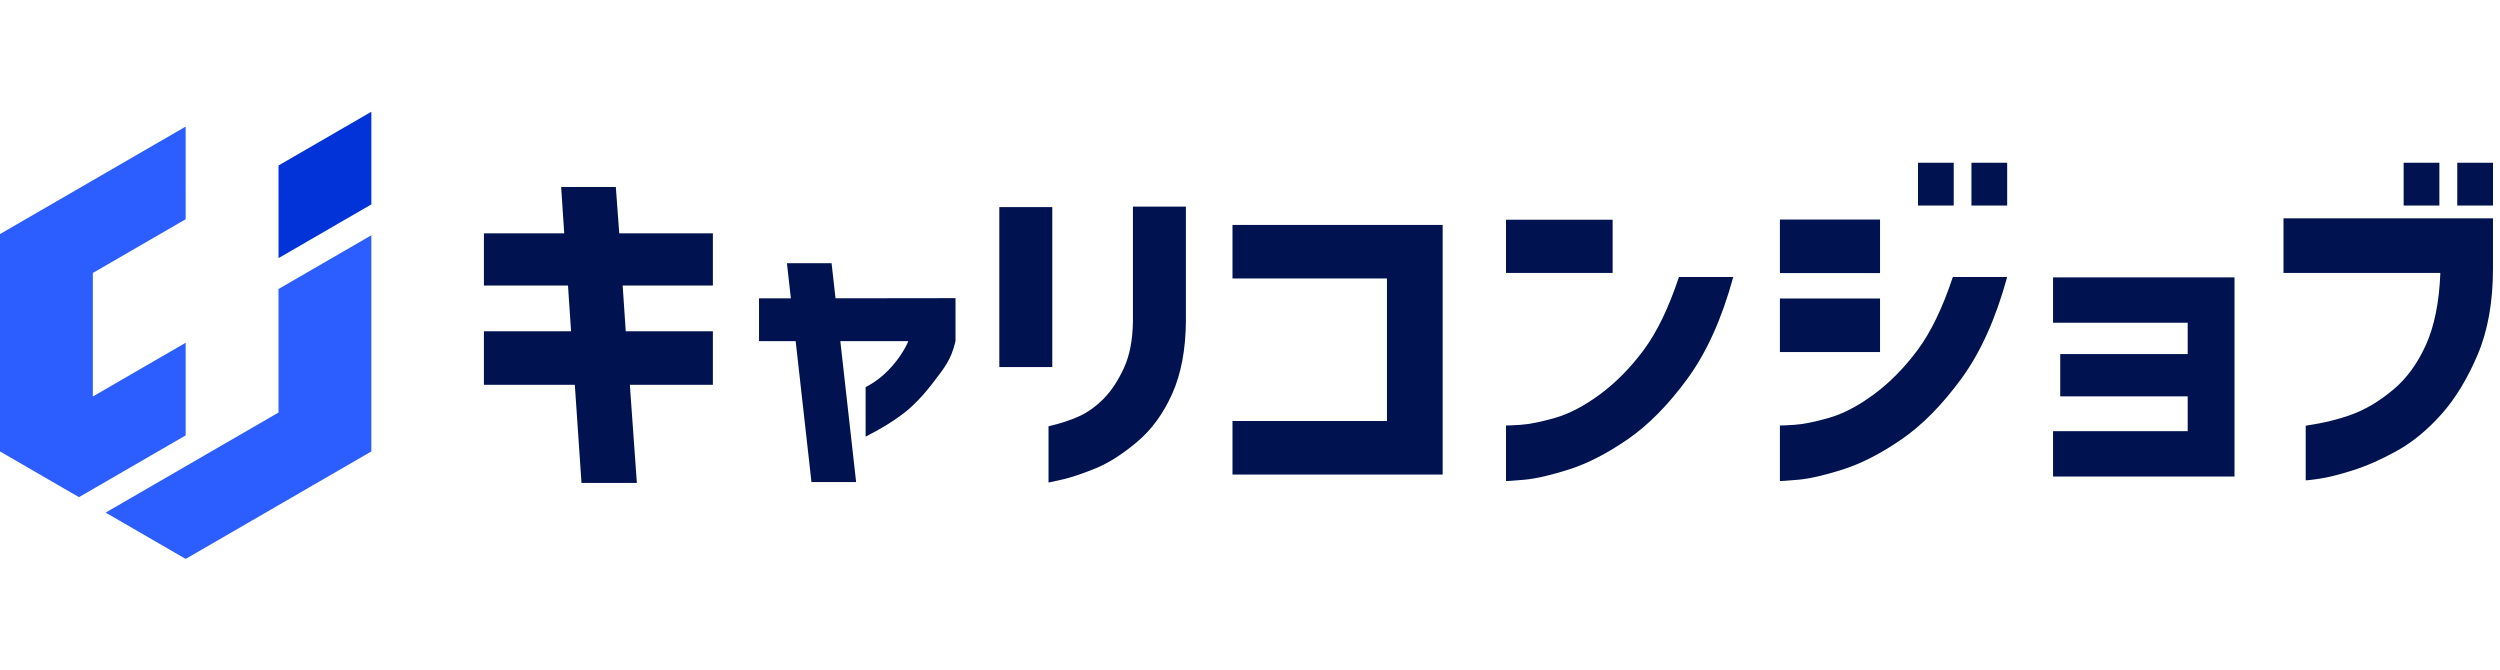
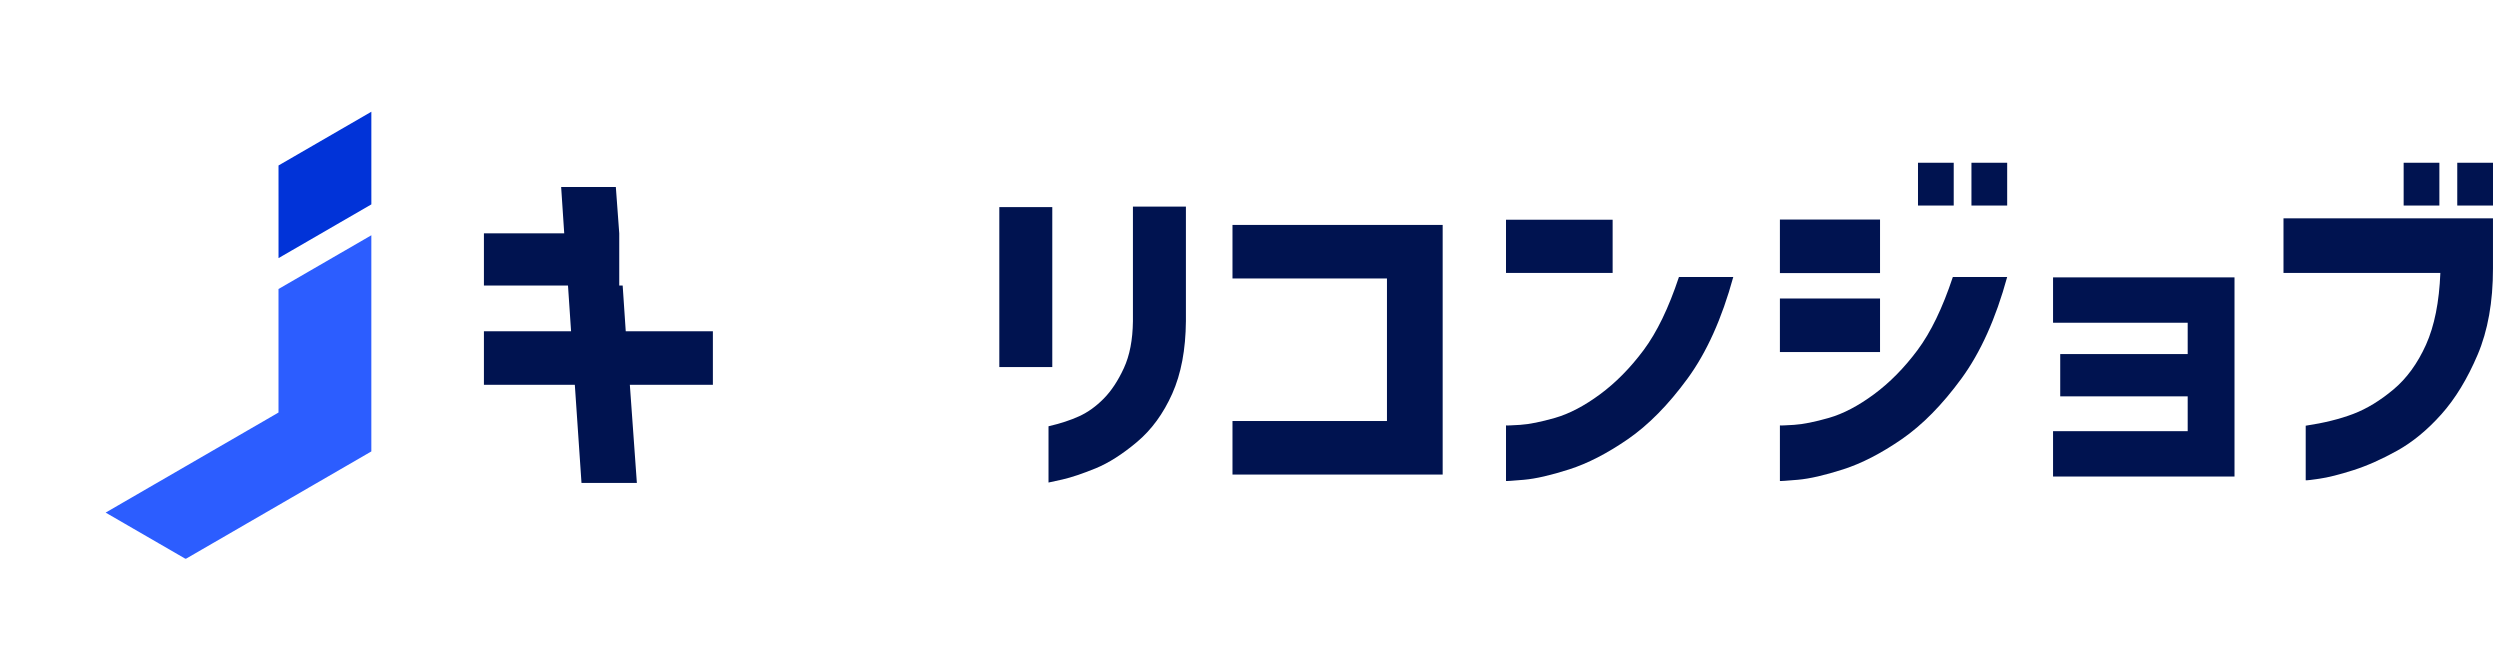
<svg xmlns="http://www.w3.org/2000/svg" width="209" height="56" viewBox="0 0 209 56" fill="none">
  <g id="wrapper" clip-path="url(#clip0_3976_11519)">
-     <path id="Vector" d="M15.522 15.746V18.327H15.521L13.292 19.618H13.291L12.935 19.823V19.825L11.062 20.909L10.348 21.322L8.832 22.2L7.761 22.82V33.146L8.832 32.527L10.348 31.649L11.062 31.236L12.935 30.15L13.291 29.945H13.292L15.521 28.654H15.522V36.399H15.521L13.292 37.69H13.291L12.935 37.895L11.062 38.981L10.348 39.393V39.394L8.832 40.272L7.761 40.891L6.602 41.562L5.174 40.735L4.372 40.272L2.587 39.238L2.143 38.981L0 37.74V19.568L2.143 18.327L2.587 18.07L4.372 17.037L5.174 16.572L6.602 15.746L7.76 15.075L8.832 14.455L10.347 13.577L11.062 13.164L12.934 12.08L13.292 11.873L15.483 10.603H15.521V15.746H15.522Z" fill="#2C5DFF" />
    <path id="Vector_2" d="M31.046 17.086L28.901 18.328L28.459 18.583L26.673 19.618H26.672L25.872 20.082L24.443 20.909H24.441L23.285 21.579V16.416L23.284 15.075V13.834L28.458 10.839L28.832 10.623L31.045 9.341V14.504L31.046 17.086Z" fill="#0133D8" />
    <path id="Vector_3" d="M31.044 19.668V37.739L28.9 38.981L28.457 39.237L26.671 40.272H26.67L25.87 40.734L24.441 41.563H24.44L23.285 42.232L22.211 42.854L20.697 43.729L19.981 44.145L18.11 45.228L17.751 45.435L15.558 46.704H15.485L13.292 45.435H13.291L12.936 45.229L11.062 44.145L10.349 43.732L8.832 42.854L10.349 41.975L11.062 41.563L12.935 40.477L13.291 40.272H13.292L15.521 38.981H15.522V38.98L17.751 37.69L18.109 37.483L19.981 36.4L20.696 35.985L22.211 35.109L23.283 34.486V24.161L24.44 23.491H24.441L25.87 22.663L26.67 22.2H26.671L28.457 21.165L28.9 20.91L31.044 19.668Z" fill="#2C5DFF" />
-     <path id="Vector_4" d="M40.456 32.168V27.692H47.741L47.484 23.871H40.456V19.509H47.169L46.912 15.632H51.484L51.769 19.509H59.597V23.871H52.055L52.312 27.692H59.597V32.168H52.655L53.242 40.375H48.613L48.055 32.168H40.456Z" fill="#001350" />
-     <path id="Vector_5" d="M66.517 28.516H63.454V24.939H66.116L65.787 22.003H69.52L69.849 24.938L79.881 24.925L79.882 28.516C79.52 30.094 78.91 30.795 78.053 31.926C77.195 33.057 76.343 33.945 75.496 34.591C74.648 35.238 73.605 35.874 72.367 36.502V32.367C72.977 32.044 73.505 31.674 73.953 31.256C74.4 30.838 74.805 30.377 75.167 29.873C75.528 29.369 75.896 28.683 75.93 28.516H70.25L71.572 40.3H67.838L66.517 28.516L66.517 28.516Z" fill="#001350" />
+     <path id="Vector_4" d="M40.456 32.168V27.692H47.741L47.484 23.871H40.456V19.509H47.169L46.912 15.632H51.484L51.769 19.509V23.871H52.055L52.312 27.692H59.597V32.168H52.655L53.242 40.375H48.613L48.055 32.168H40.456Z" fill="#001350" />
    <path id="Vector_6" d="M87.971 17.314H83.543V30.686H87.971V17.314Z" fill="#001350" />
    <path id="Vector_7" d="M87.656 40.34V35.636C88.646 35.407 89.504 35.127 90.228 34.794C90.951 34.462 91.632 33.973 92.27 33.326C92.908 32.68 93.47 31.829 93.956 30.774C94.442 29.72 94.694 28.413 94.713 26.854V17.274H99.142V26.854C99.122 29.23 98.742 31.25 97.999 32.913C97.256 34.576 96.275 35.921 95.056 36.947C93.837 37.973 92.68 38.71 91.585 39.157C90.49 39.603 89.571 39.912 88.828 40.083C88.085 40.254 87.695 40.34 87.657 40.34H87.656Z" fill="#001350" />
    <path id="Vector_8" d="M103.036 39.673V35.197H115.95V23.28H103.036V18.804H120.607V39.673H103.036Z" fill="#001350" />
    <path id="Vector_9" d="M134.816 18.369H125.902V22.817H134.816V18.369Z" fill="#001350" />
    <path id="Vector_10" d="M140.359 23.159H144.901C143.949 26.637 142.673 29.47 141.073 31.655C139.473 33.841 137.811 35.528 136.088 36.716C134.364 37.904 132.731 38.745 131.188 39.239C129.645 39.733 128.383 40.023 127.402 40.109C126.421 40.194 125.921 40.227 125.902 40.209V35.561C125.921 35.581 126.312 35.566 127.074 35.519C127.835 35.471 128.812 35.276 130.002 34.934C131.192 34.592 132.445 33.936 133.759 32.967C135.073 31.997 136.288 30.767 137.402 29.275C138.516 27.783 139.502 25.744 140.359 23.159Z" fill="#001350" />
    <path id="Vector_11" d="M157.171 18.354H148.8V22.83H157.171V18.354Z" fill="#001350" />
    <path id="Vector_12" d="M163.257 23.159H167.799C166.847 26.637 165.571 29.47 163.971 31.655C162.371 33.841 160.709 35.528 158.986 36.716C157.262 37.904 155.628 38.745 154.086 39.239C152.543 39.733 151.281 40.023 150.3 40.109C149.319 40.194 148.819 40.227 148.8 40.209V35.561C148.819 35.581 149.21 35.566 149.972 35.519C150.733 35.471 151.709 35.276 152.9 34.934C154.09 34.592 155.343 33.936 156.657 32.967C157.971 31.997 159.186 30.767 160.3 29.275C161.414 27.783 162.4 25.744 163.257 23.159Z" fill="#001350" />
    <path id="Vector_13" d="M157.171 24.955H148.8V29.431H157.171V24.955Z" fill="#001350" />
    <path id="Vector_14" d="M163.331 13.606H160.344V17.183H163.331V13.606Z" fill="#001350" />
    <path id="Vector_15" d="M167.8 13.606H164.813V17.183H167.8V13.606Z" fill="#001350" />
    <path id="Vector_16" d="M172.235 33.135V29.6H182.891V26.981H171.635V23.189H186.805V39.838H171.635V36.046H182.891V33.135H172.235Z" fill="#001350" />
    <path id="Vector_17" d="M204.013 22.817H190.9V18.255H208.413V22.446C208.413 25.24 207.985 27.645 207.128 29.659C206.271 31.674 205.261 33.333 204.099 34.634C202.937 35.936 201.709 36.949 200.414 37.671C199.118 38.393 197.89 38.939 196.728 39.31C195.566 39.681 194.619 39.918 193.886 40.023C193.152 40.127 192.776 40.17 192.757 40.151V35.589C194.281 35.361 195.604 35.033 196.728 34.606C197.852 34.178 198.971 33.499 200.085 32.567C201.199 31.636 202.109 30.386 202.814 28.818C203.518 27.25 203.918 25.25 204.014 22.817L204.013 22.817Z" fill="#001350" />
    <path id="Vector_18" d="M203.932 13.606H200.945V17.183H203.932V13.606Z" fill="#001350" />
    <path id="Vector_19" d="M208.414 13.606H205.427V17.183H208.414V13.606Z" fill="#001350" />
  </g>
  <defs>
    <clipPath id="clip0_3976_11519">
      <rect width="209" height="56.045" fill="white" />
    </clipPath>
  </defs>
</svg>